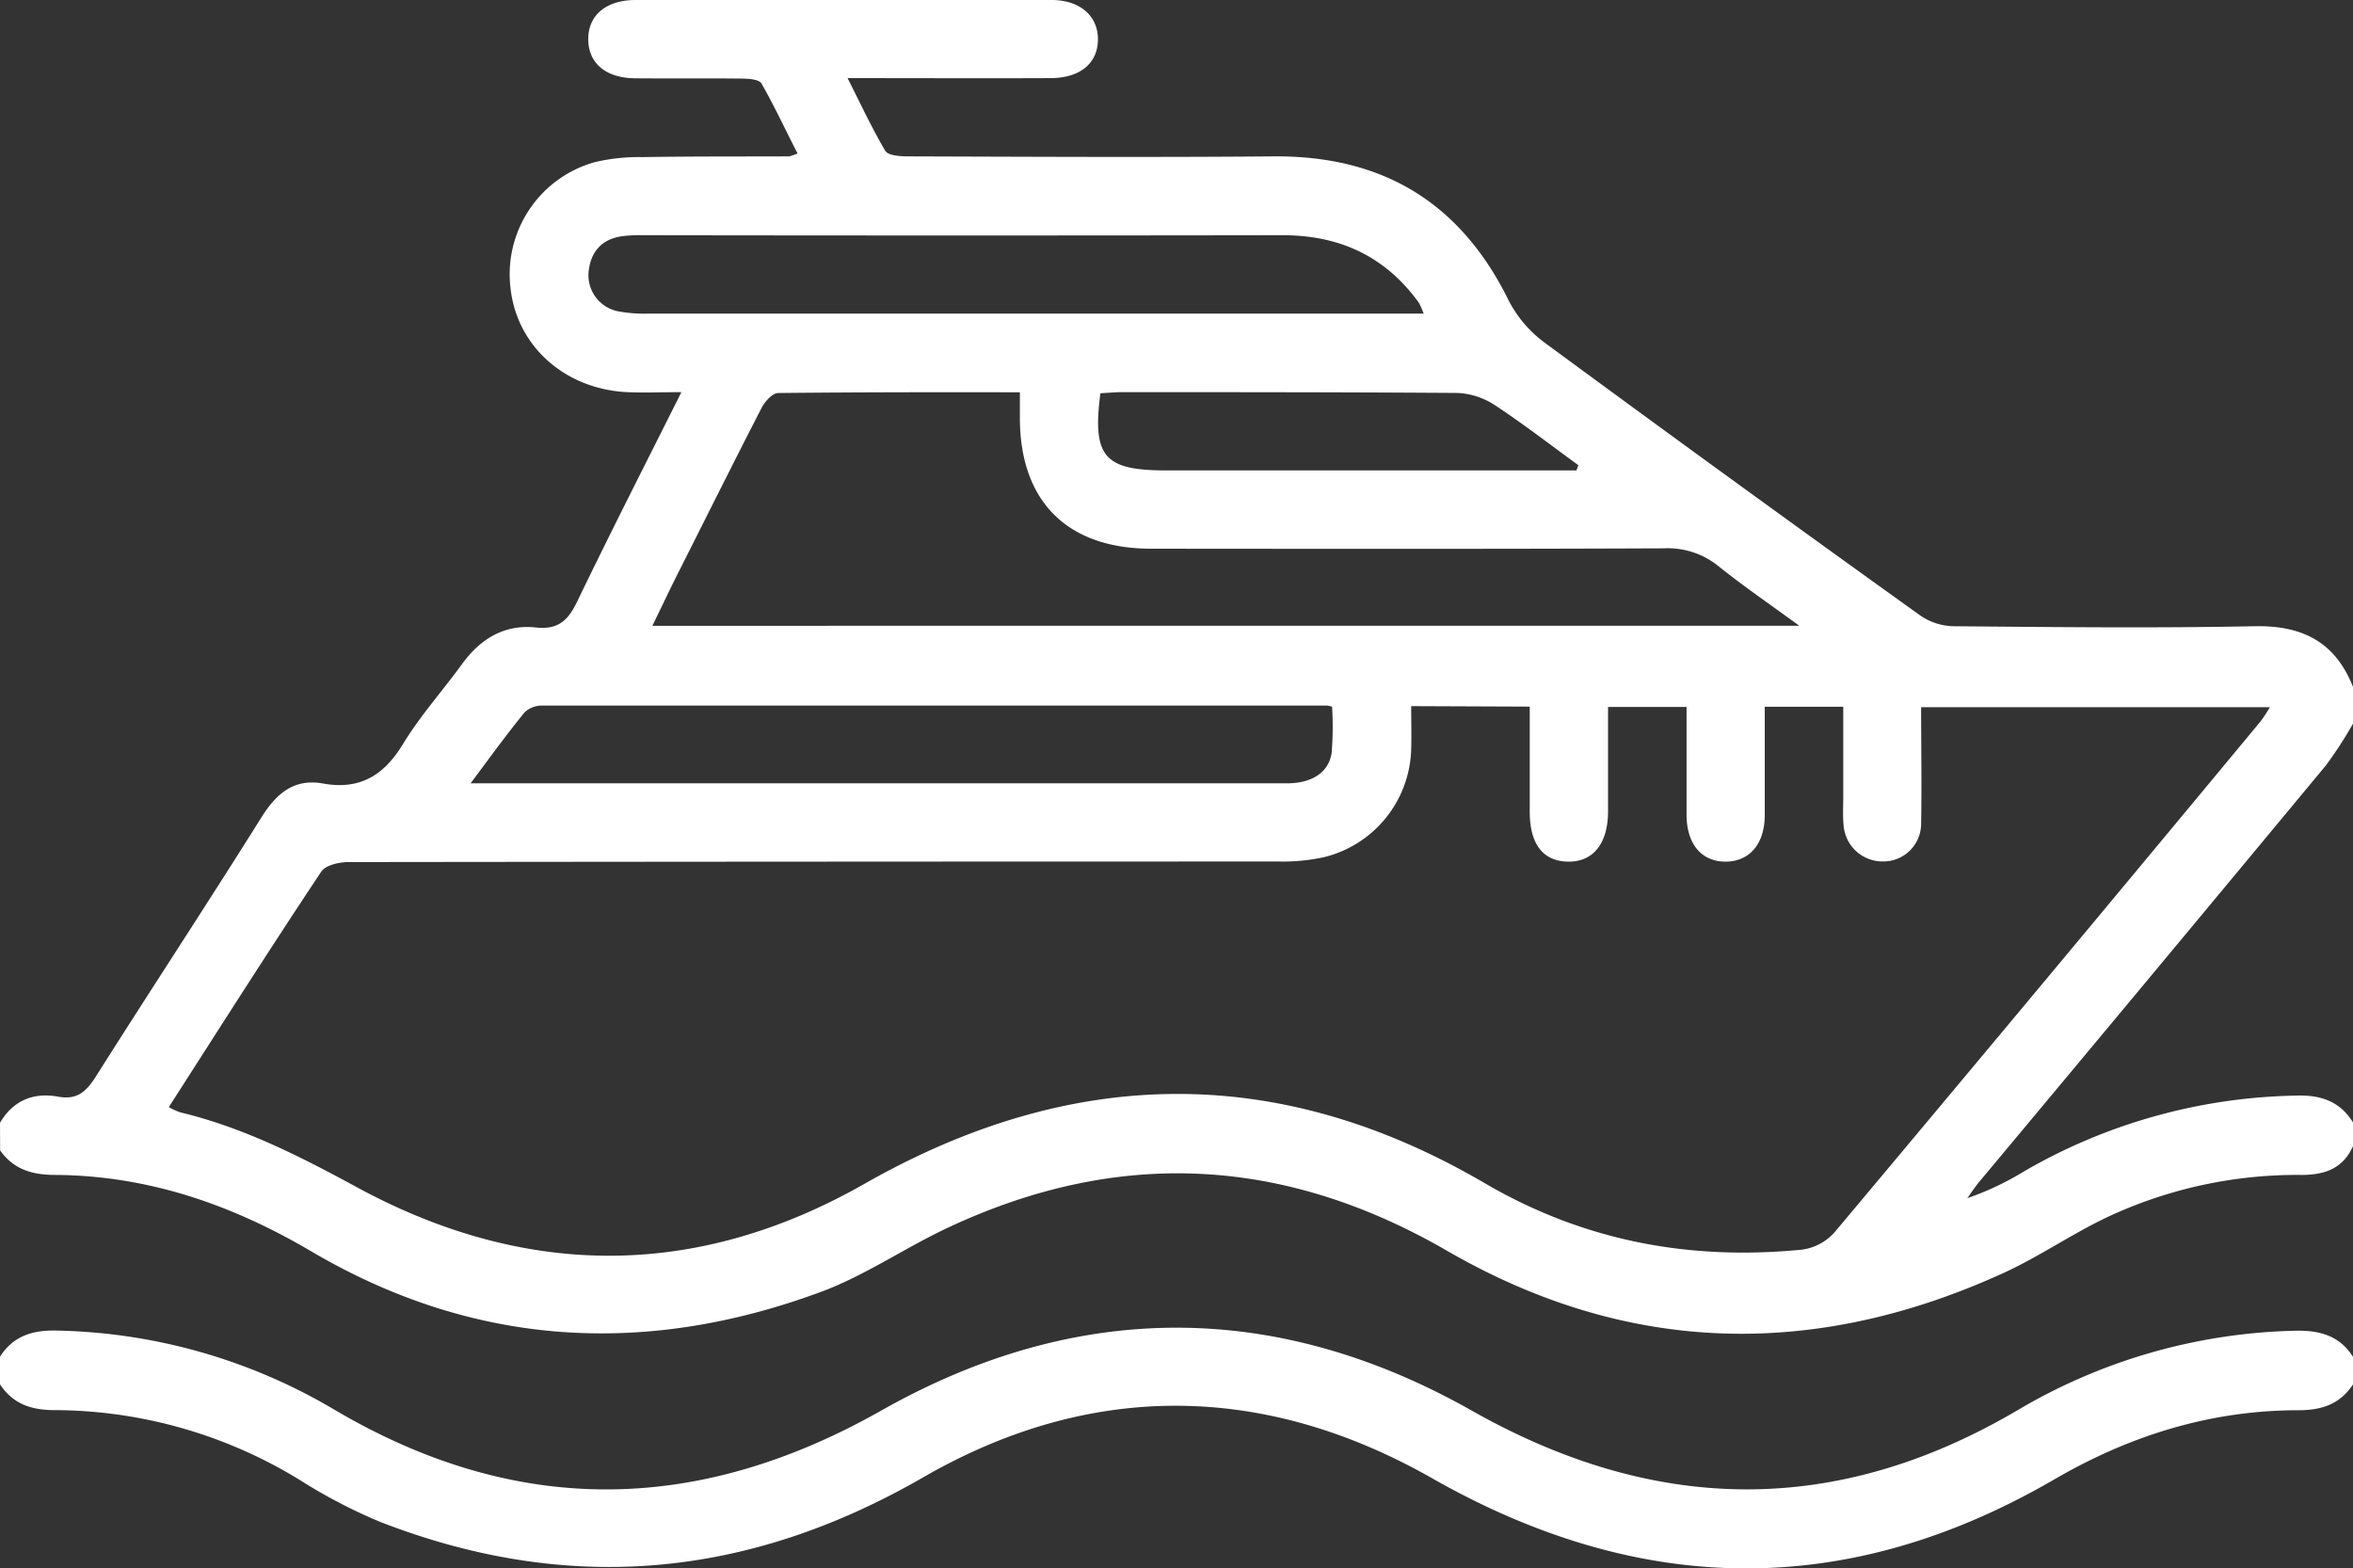
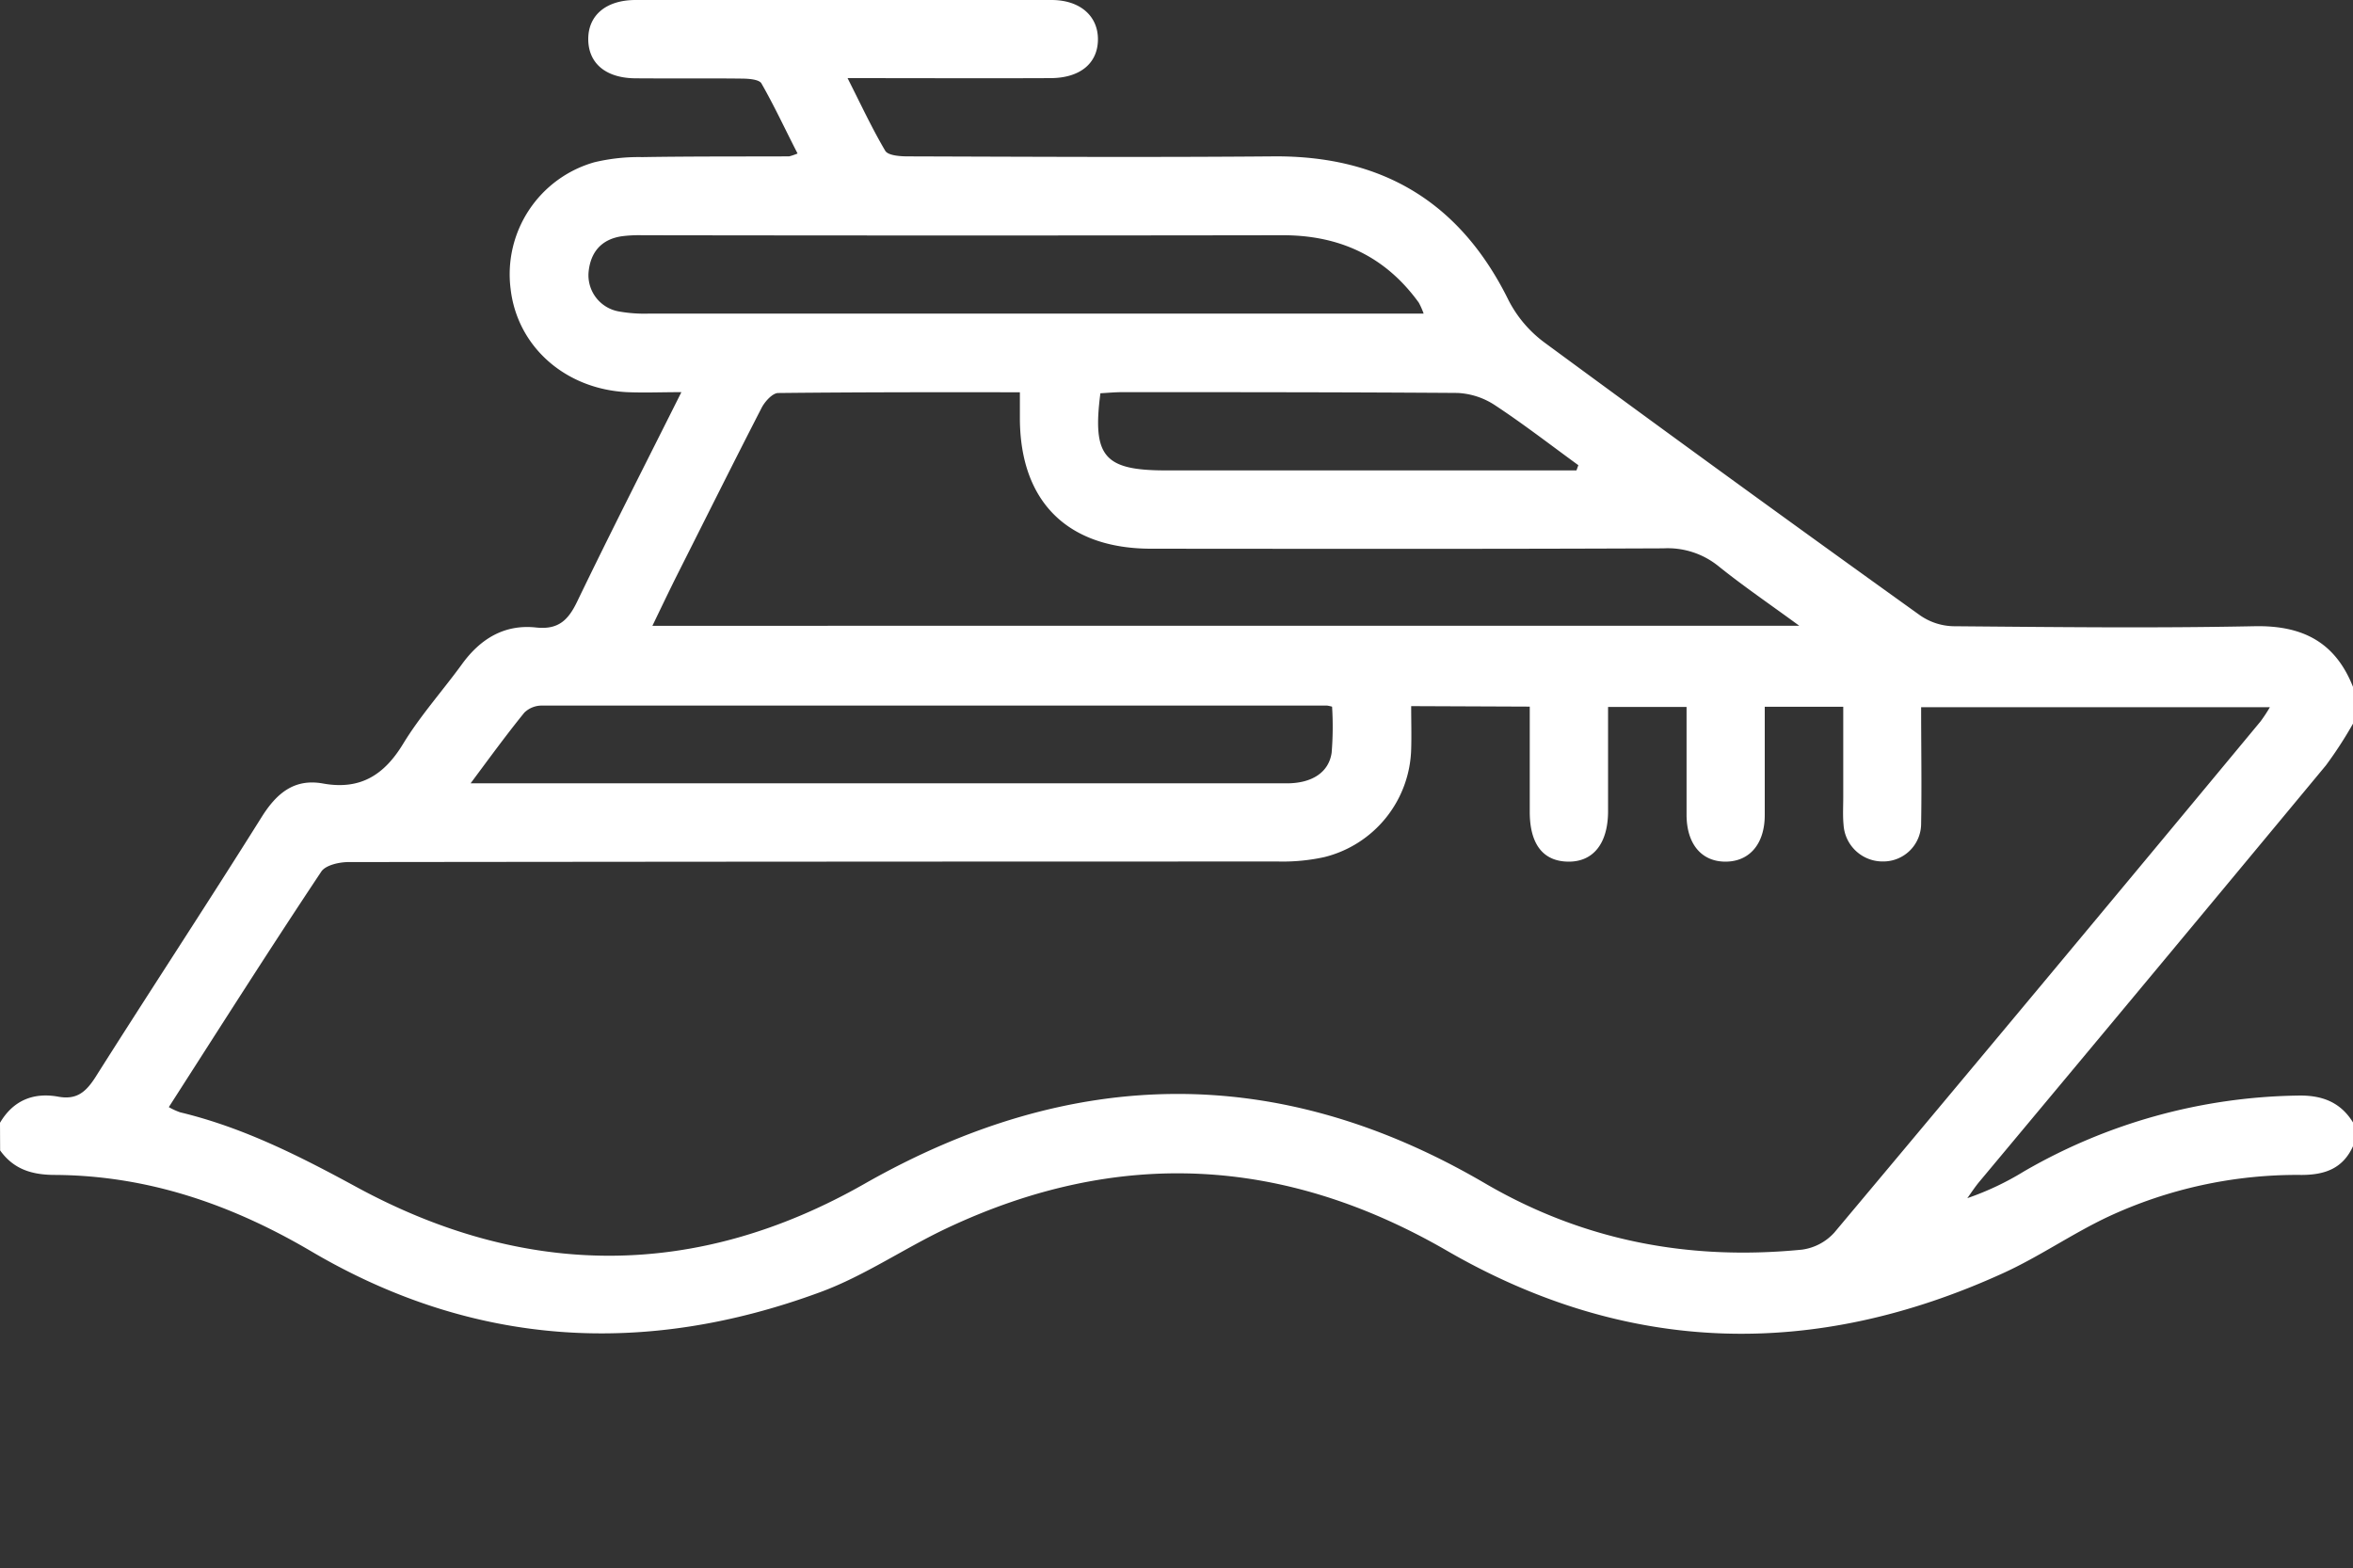
<svg xmlns="http://www.w3.org/2000/svg" viewBox="0 0 384 255.95">
  <rect x="0" y="0" width="384" height="255.95" fill="#333333" stroke="none" />
  <defs>
    <style>.cls-1{fill:#fff;}</style>
  </defs>
  <g id="Слой_2" data-name="Слой 2">
    <g id="Слой_1-2" data-name="Слой 1">
      <path class="cls-1" d="M0,183.24c2.16-3.67,5.48-5,9.52-4.26,2.94.53,4.44-.7,6-3.1,9-14.24,18.26-28.3,27.2-42.57,2.46-3.91,5.35-6.28,10-5.44,6.09,1.1,10-1.4,13.1-6.53,2.78-4.55,6.4-8.59,9.56-12.93,3-4.15,6.94-6.57,12.12-6,3.6.38,5.22-1.17,6.69-4.23C99.58,87,105.25,75.88,111.2,64c-3.31,0-6.09.12-8.87,0-10.11-.5-17.92-7.46-19-16.85A19,19,0,0,1,97,26.48a31.09,31.09,0,0,1,7.78-.84c8-.13,16-.09,24-.12a9.82,9.82,0,0,0,1.38-.47c-2-3.88-3.78-7.74-5.9-11.44-.37-.64-2-.76-3-.78-5.88-.07-11.75,0-17.63-.05C98.78,12.72,96,10.27,96,6.37S98.94,0,103.73,0Q137.66,0,171.6,0c4.69,0,7.62,2.64,7.58,6.48s-2.89,6.25-7.72,6.27c-10.74.05-21.48,0-33.14,0,2.19,4.33,4,8.22,6.15,11.86.47.78,2.44.91,3.71.91,19.88.06,39.75.17,59.62,0,17.82-.15,30.55,7.52,38.42,23.54a19.86,19.86,0,0,0,5.9,6.89q30.48,22.43,61.22,44.47a9.93,9.93,0,0,0,5.42,1.78c16.37.14,32.75.33,49.12,0,7.86-.17,13.22,2.57,16.12,9.9v6a66.16,66.16,0,0,1-4.42,6.81q-28.2,34-56.52,67.9c-.73.87-1.35,1.82-2,2.73a46.68,46.68,0,0,0,9.23-4.36,91.68,91.68,0,0,1,44.6-12.38c3.95-.11,7.05,1,9.14,4.43V187c-1.65,3.69-4.58,4.75-8.48,4.75A73,73,0,0,0,344,198.59c-5.85,2.76-11.23,6.52-17.12,9.2-30.82,14.05-61.27,13.37-90.74-3.67-26.68-15.43-53.73-16.79-81.53-3.72-7,3.29-13.47,7.79-20.67,10.45-28.64,10.59-56.61,9-83.16-6.64-13-7.65-26.67-12.36-41.76-12.46-3.78,0-6.78-.9-9-4Zm230.3-68c0,2.52.07,4.75,0,7a18.67,18.67,0,0,1-14.18,17.64,31.72,31.72,0,0,1-7.42.72q-75.9,0-151.82.09c-1.52,0-3.75.5-4.45,1.56C44,154.9,35.87,167.72,27.55,180.68a10.92,10.92,0,0,0,1.85.85C39.71,184,49,188.73,58.23,193.75c27.63,15,55.51,15,82.81-.53,33.89-19.3,67.58-19.82,101.24-.14,16.18,9.46,33.43,12.67,51.81,10.86a8.68,8.68,0,0,0,5.27-2.79q34.88-41.6,69.53-83.39a24.54,24.54,0,0,0,1.55-2.35H313.52c0,6.52.11,12.75,0,19a6.17,6.17,0,0,1-6.23,6.18,6.38,6.38,0,0,1-6.43-6c-.14-1.48-.05-3-.05-4.49,0-4.93,0-9.86,0-14.76H288c0,6,0,11.84,0,17.67,0,4.72-2.49,7.6-6.39,7.61s-6.34-2.84-6.37-7.59c0-5.83,0-11.66,0-17.66H262.43c0,5.82,0,11.4,0,17,0,5.3-2.43,8.31-6.53,8.25s-6.23-2.88-6.25-8.06c0-5.69,0-11.39,0-17.24Zm63.33-13.12c-4.93-3.61-9.21-6.52-13.23-9.76a13.16,13.16,0,0,0-8.92-2.87c-27.86.12-55.72.08-83.58.06-13.69,0-21.41-7.67-21.46-21.24,0-1.33,0-2.65,0-4.29C153,64,140,64,127,64.14c-.93,0-2.19,1.4-2.72,2.44-4.73,9.2-9.34,18.46-14,27.7-1.26,2.53-2.47,5.08-3.81,7.85ZM76.8,127.84h87.11q23,0,46.08,0c4.08,0,6.86-1.75,7.33-5a52.38,52.38,0,0,0,.07-7.51,6.45,6.45,0,0,0-.81-.18q-64.07,0-128.12,0a4.09,4.09,0,0,0-2.88,1.14C82.7,119.83,80,123.54,76.8,127.84ZM232.35,51.23a12.33,12.33,0,0,0-.81-1.84c-5.46-7.55-12.9-11-22.18-11q-52.28.08-104.55,0a22.12,22.12,0,0,0-3.36.17c-3.3.5-5.06,2.58-5.39,5.78a6,6,0,0,0,5,6.5,23.7,23.7,0,0,0,4.84.34H232.35ZM257.26,76.8l.32-.88c-4.52-3.29-8.95-6.72-13.61-9.79a12.11,12.11,0,0,0-6.1-2C219.63,64,201.39,64,183.14,64c-1.2,0-2.41.12-3.56.18-1.34,10.34.62,12.59,10.69,12.59h67Z" />
-       <path class="cls-1" d="M0,221.42c2.16-3.41,5.35-4.37,9.25-4.27A92.24,92.24,0,0,1,54.47,230c29.74,17.58,59.31,17.22,89.39.18,31.86-18,64.4-18,96.27,0,29.92,16.94,59.43,17.42,89.07,0a92.93,92.93,0,0,1,45.18-13c4-.12,7.37.69,9.62,4.26v4.49c-2.1,3.23-5.12,4.22-8.89,4.22-14.31,0-27.46,4.09-39.82,11.27-33.84,19.67-67.57,19.17-101.58-.17-27.44-15.6-55.73-15.9-83.06-.14-28.72,16.55-58,19.18-88.69,7.23A86.73,86.73,0,0,1,49,241.58,76.94,76.94,0,0,0,8.89,230.13c-3.76,0-6.8-1-8.89-4.22Z" />
    </g>
  </g>
</svg>